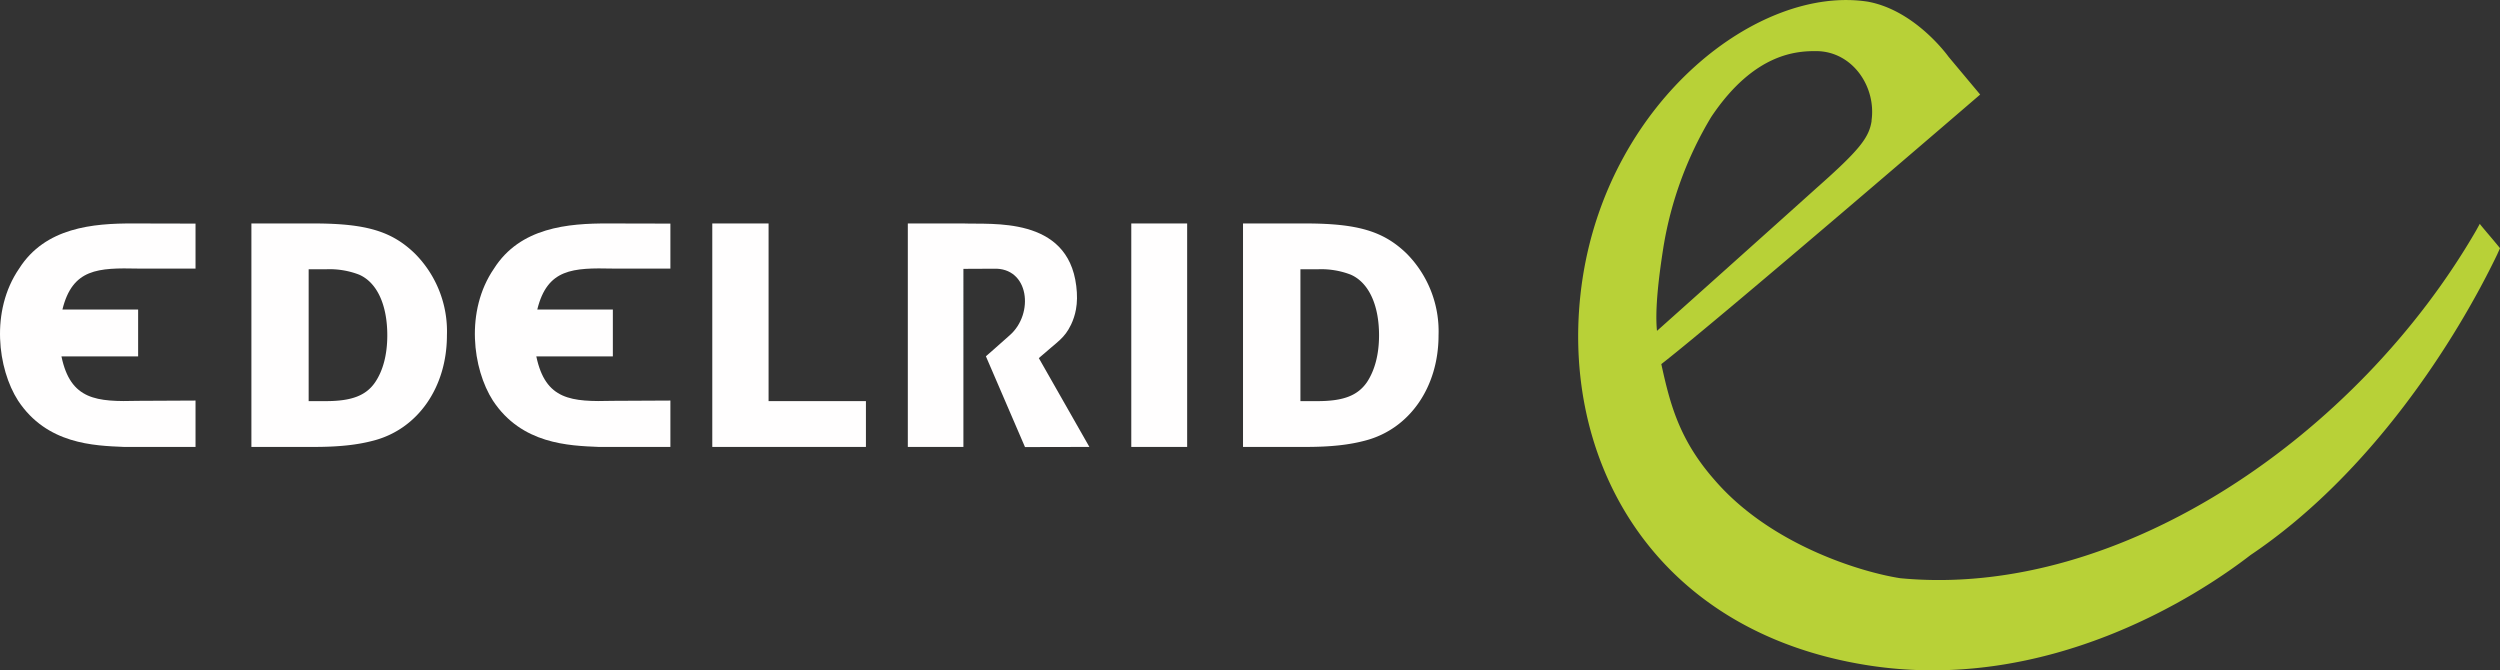
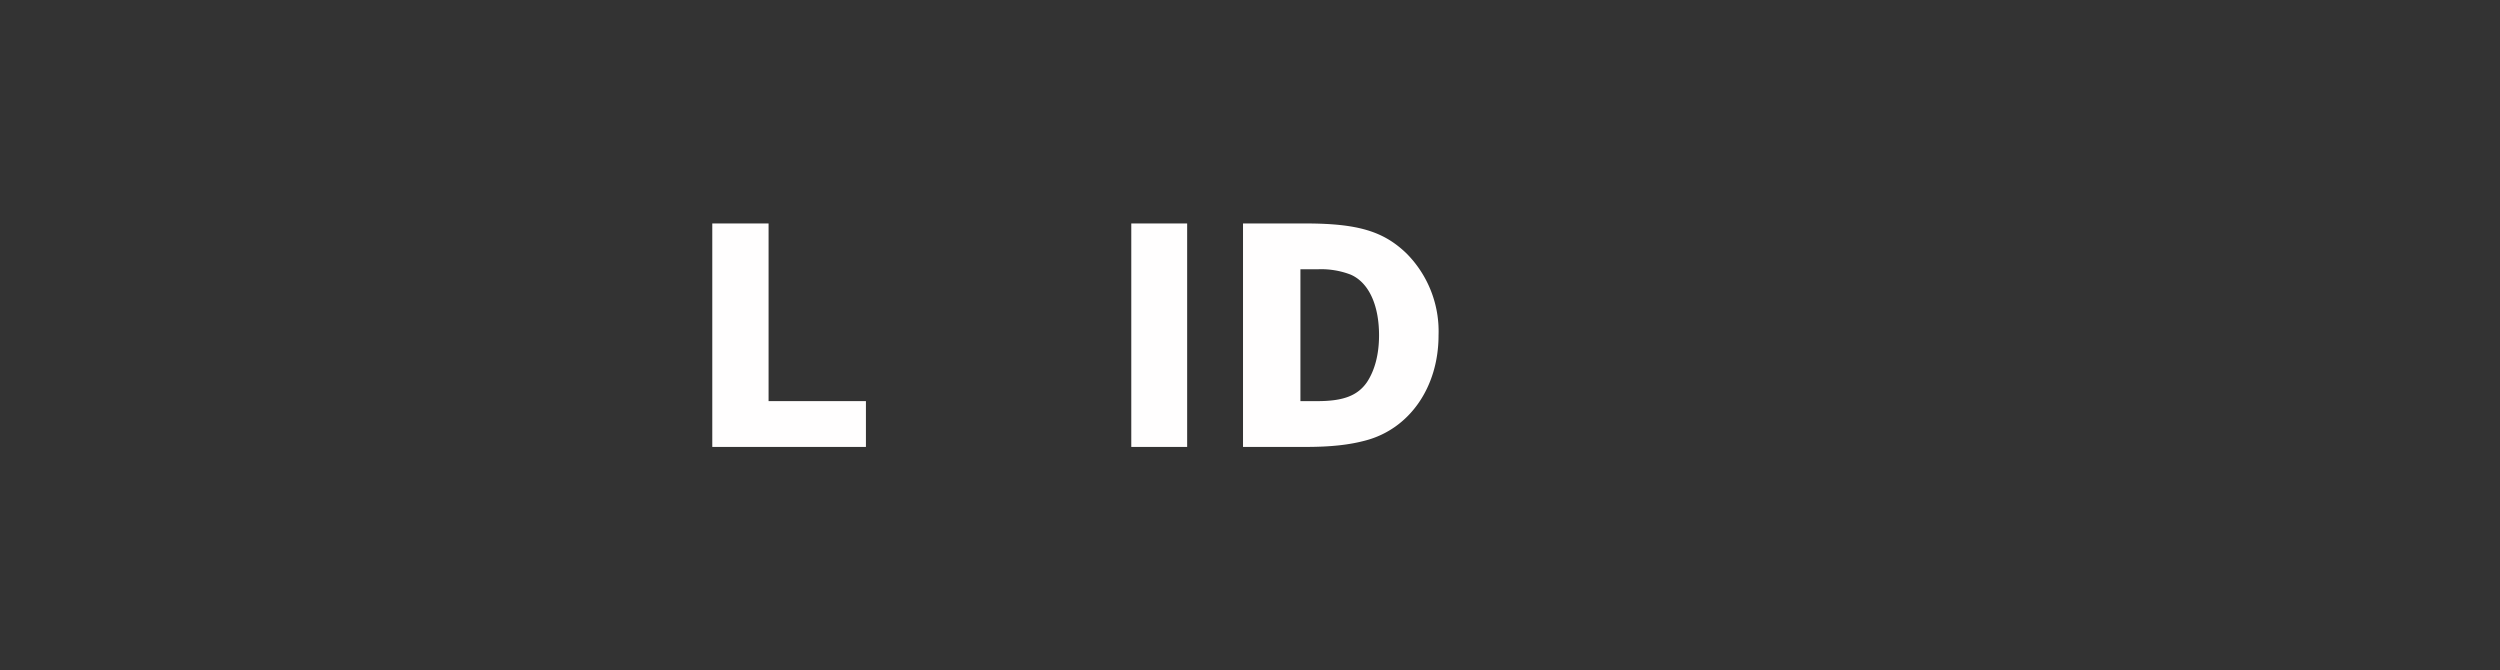
<svg xmlns="http://www.w3.org/2000/svg" xmlns:xlink="http://www.w3.org/1999/xlink" width="179" height="48" viewBox="0 0 179 48">
  <rect x="0" y="0" width="179" height="48" fill="#333333" stroke="none" />
  <defs>
-     <path id="tdlma" d="M751.78 19.77s-18.54 15.96-22.83 19.3c.62 2.83 1.27 5.4 3.8 8.28 4.02 4.68 10.57 6.63 13.31 7.05 15.81 1.51 32.8-10.3 41.25-24.93l.24-.44c.4.5.86 1.01 1.45 1.74l-.21.47c-2.9 6.02-8.95 15.65-17.65 21.5-3.79 2.93-14.53 9.9-27.37 7.9-15.75-2.46-22.37-15.25-20.45-27.75 1.98-12.77 12.63-20.98 20.42-19.77 3.43.63 5.78 3.95 5.78 3.95zM744 21.64c.35-2.4-1.33-4.93-3.9-4.98-1.36-.01-4.47.07-7.58 4.72a26.27 26.27 0 0 0-3.42 9.32c-.27 1.73-.63 4.32-.46 5.99.32-.28 7.7-6.88 11.47-10.27 3.05-2.7 3.72-3.57 3.9-4.78z" />
-     <path id="tdlmb" d="M628 29h4.45c3.76 0 5.6.55 7.26 2.16a7.89 7.89 0 0 1 2.29 5.85c0 3.72-2.08 6.7-5.23 7.53-1.16.31-2.45.46-4.32.46H628zm5.34 12.72c1.84 0 2.87-.4 3.52-1.35.57-.84.87-1.99.87-3.36 0-2.21-.75-3.8-2.03-4.35a5.88 5.88 0 0 0-2.36-.38h-1.24v9.44z" />
    <path id="tdlmc" d="M661 29h4.03v12.72H672V45h-11V29" />
    <path id="tdlmd" d="M691 45h4V29h-4z" />
    <path id="tdlme" d="M699 29h4.46c3.75 0 5.6.55 7.26 2.16a7.91 7.91 0 0 1 2.28 5.85c0 3.72-2.08 6.7-5.23 7.53-1.16.31-2.45.46-4.31.46H699zm5.35 12.72c1.84 0 2.86-.4 3.52-1.35.56-.84.87-1.99.87-3.36 0-2.21-.76-3.8-2.04-4.35a5.88 5.88 0 0 0-2.35-.38h-1.24v9.44z" />
-     <path id="tdlmf" d="M678.97 45H675V29h3.98c2 .09 7.47-.54 8.08 4.47.08.63.07 1.19-.02 1.68-.07.4-.2.77-.35 1.09-.49 1-.88 1.14-2.31 2.4L688 45l-4.61.01-2.8-6.5s.9-.78 1.7-1.5c1.77-1.54 1.41-4.88-1.16-4.77l-2.15.01V45" />
-     <path id="tdlmg" d="M658 29.01l-4.46-.01c-2.87-.01-6.3.28-8.17 3.23-2.08 3.03-1.53 7.19-.08 9.45 2.06 3.13 5.45 3.23 7.58 3.32H658v-3.32l-4.1.02c-3 .08-4.84-.05-5.5-3.18h5.48v-3.36h-5.41c.72-2.93 2.55-2.99 5.41-2.93H658v-3.22" />
-     <path id="tdlmh" d="M624 29.01l-4.46-.01c-2.87-.01-6.3.28-8.17 3.23-2.08 3.03-1.53 7.19-.08 9.45 2.06 3.13 5.44 3.23 7.59 3.32H624v-3.32l-4.1.02c-2.98.08-4.85-.05-5.5-3.18h5.49v-3.36h-5.42c.72-2.93 2.55-2.99 5.42-2.93H624v-3.22" />
  </defs>
  <g>
    <g transform="translate(-610 -13)">
      <g>
        <use fill="#b8d137" xlink:href="#tdlma" />
      </g>
      <g>
        <use fill="#fffefe" xlink:href="#tdlmb" />
      </g>
      <g>
        <use fill="#fffefe" xlink:href="#tdlmc" />
      </g>
      <g>
        <use fill="#fffefe" xlink:href="#tdlmd" />
      </g>
      <g>
        <use fill="#fffefe" xlink:href="#tdlme" />
      </g>
      <g>
        <use fill="#fffefe" xlink:href="#tdlmf" />
      </g>
      <g>
        <use fill="#fffefe" xlink:href="#tdlmg" />
      </g>
      <g>
        <use fill="#fffefe" xlink:href="#tdlmh" />
      </g>
    </g>
  </g>
</svg>